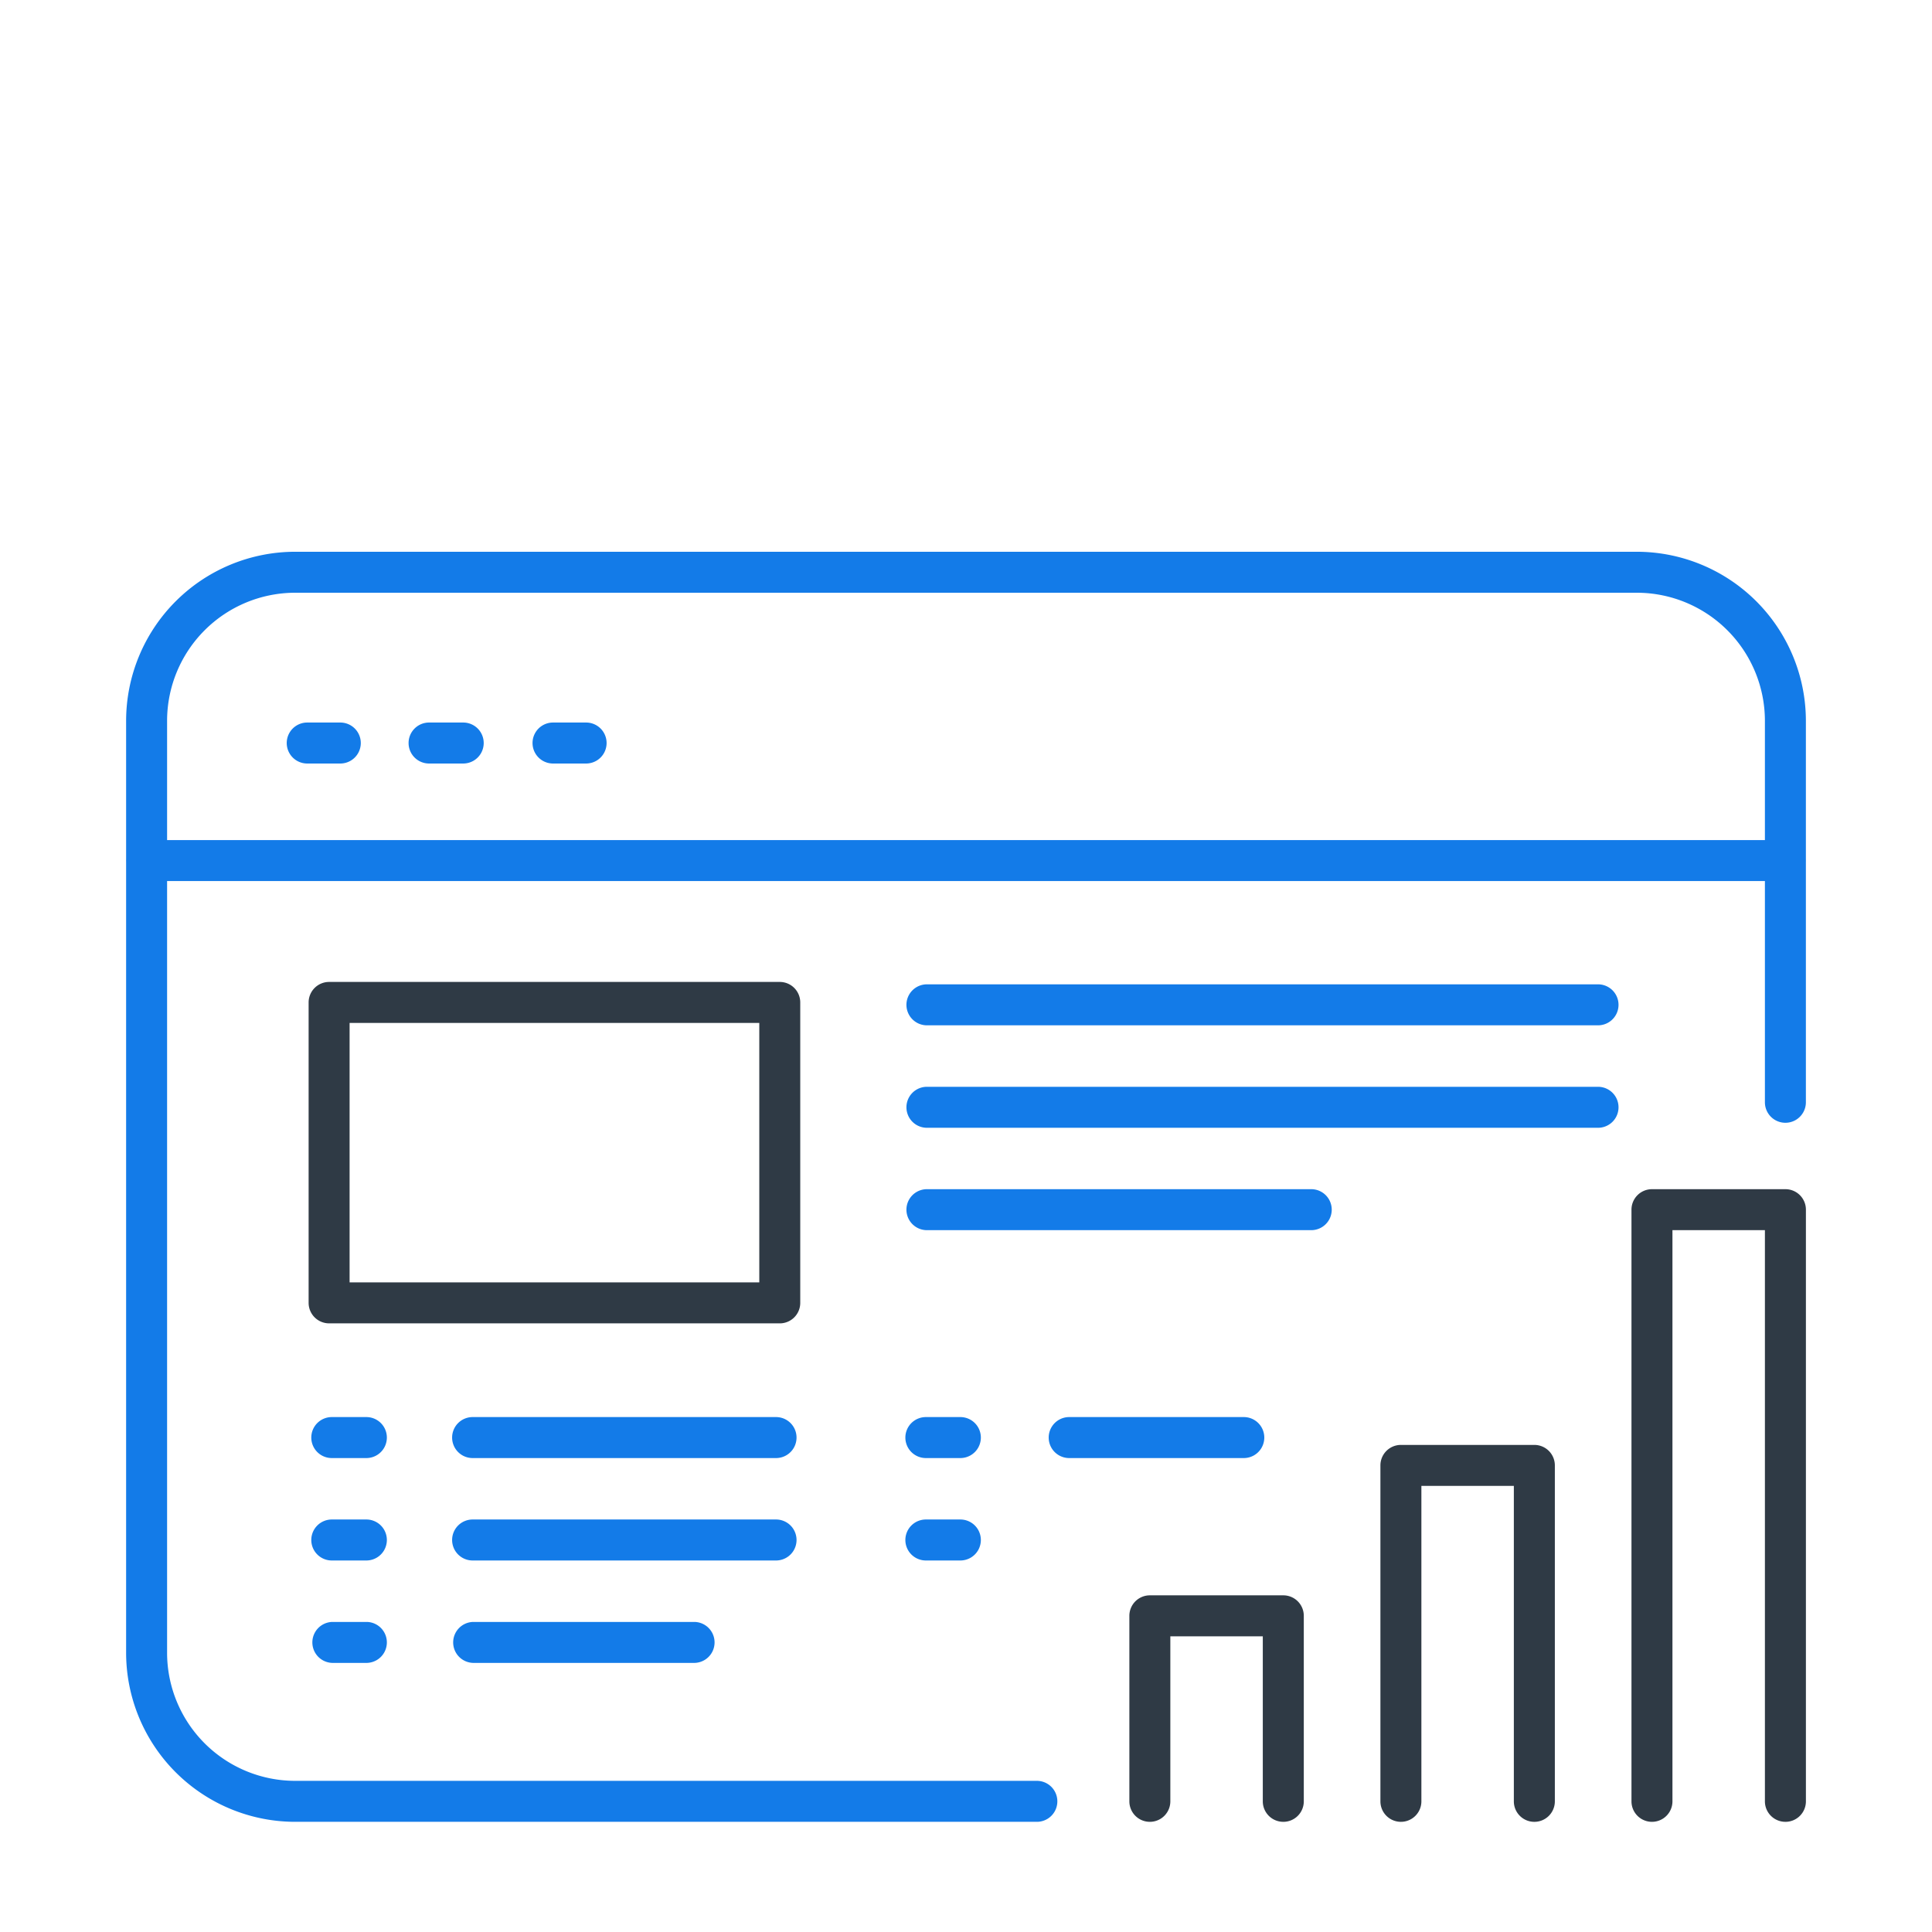
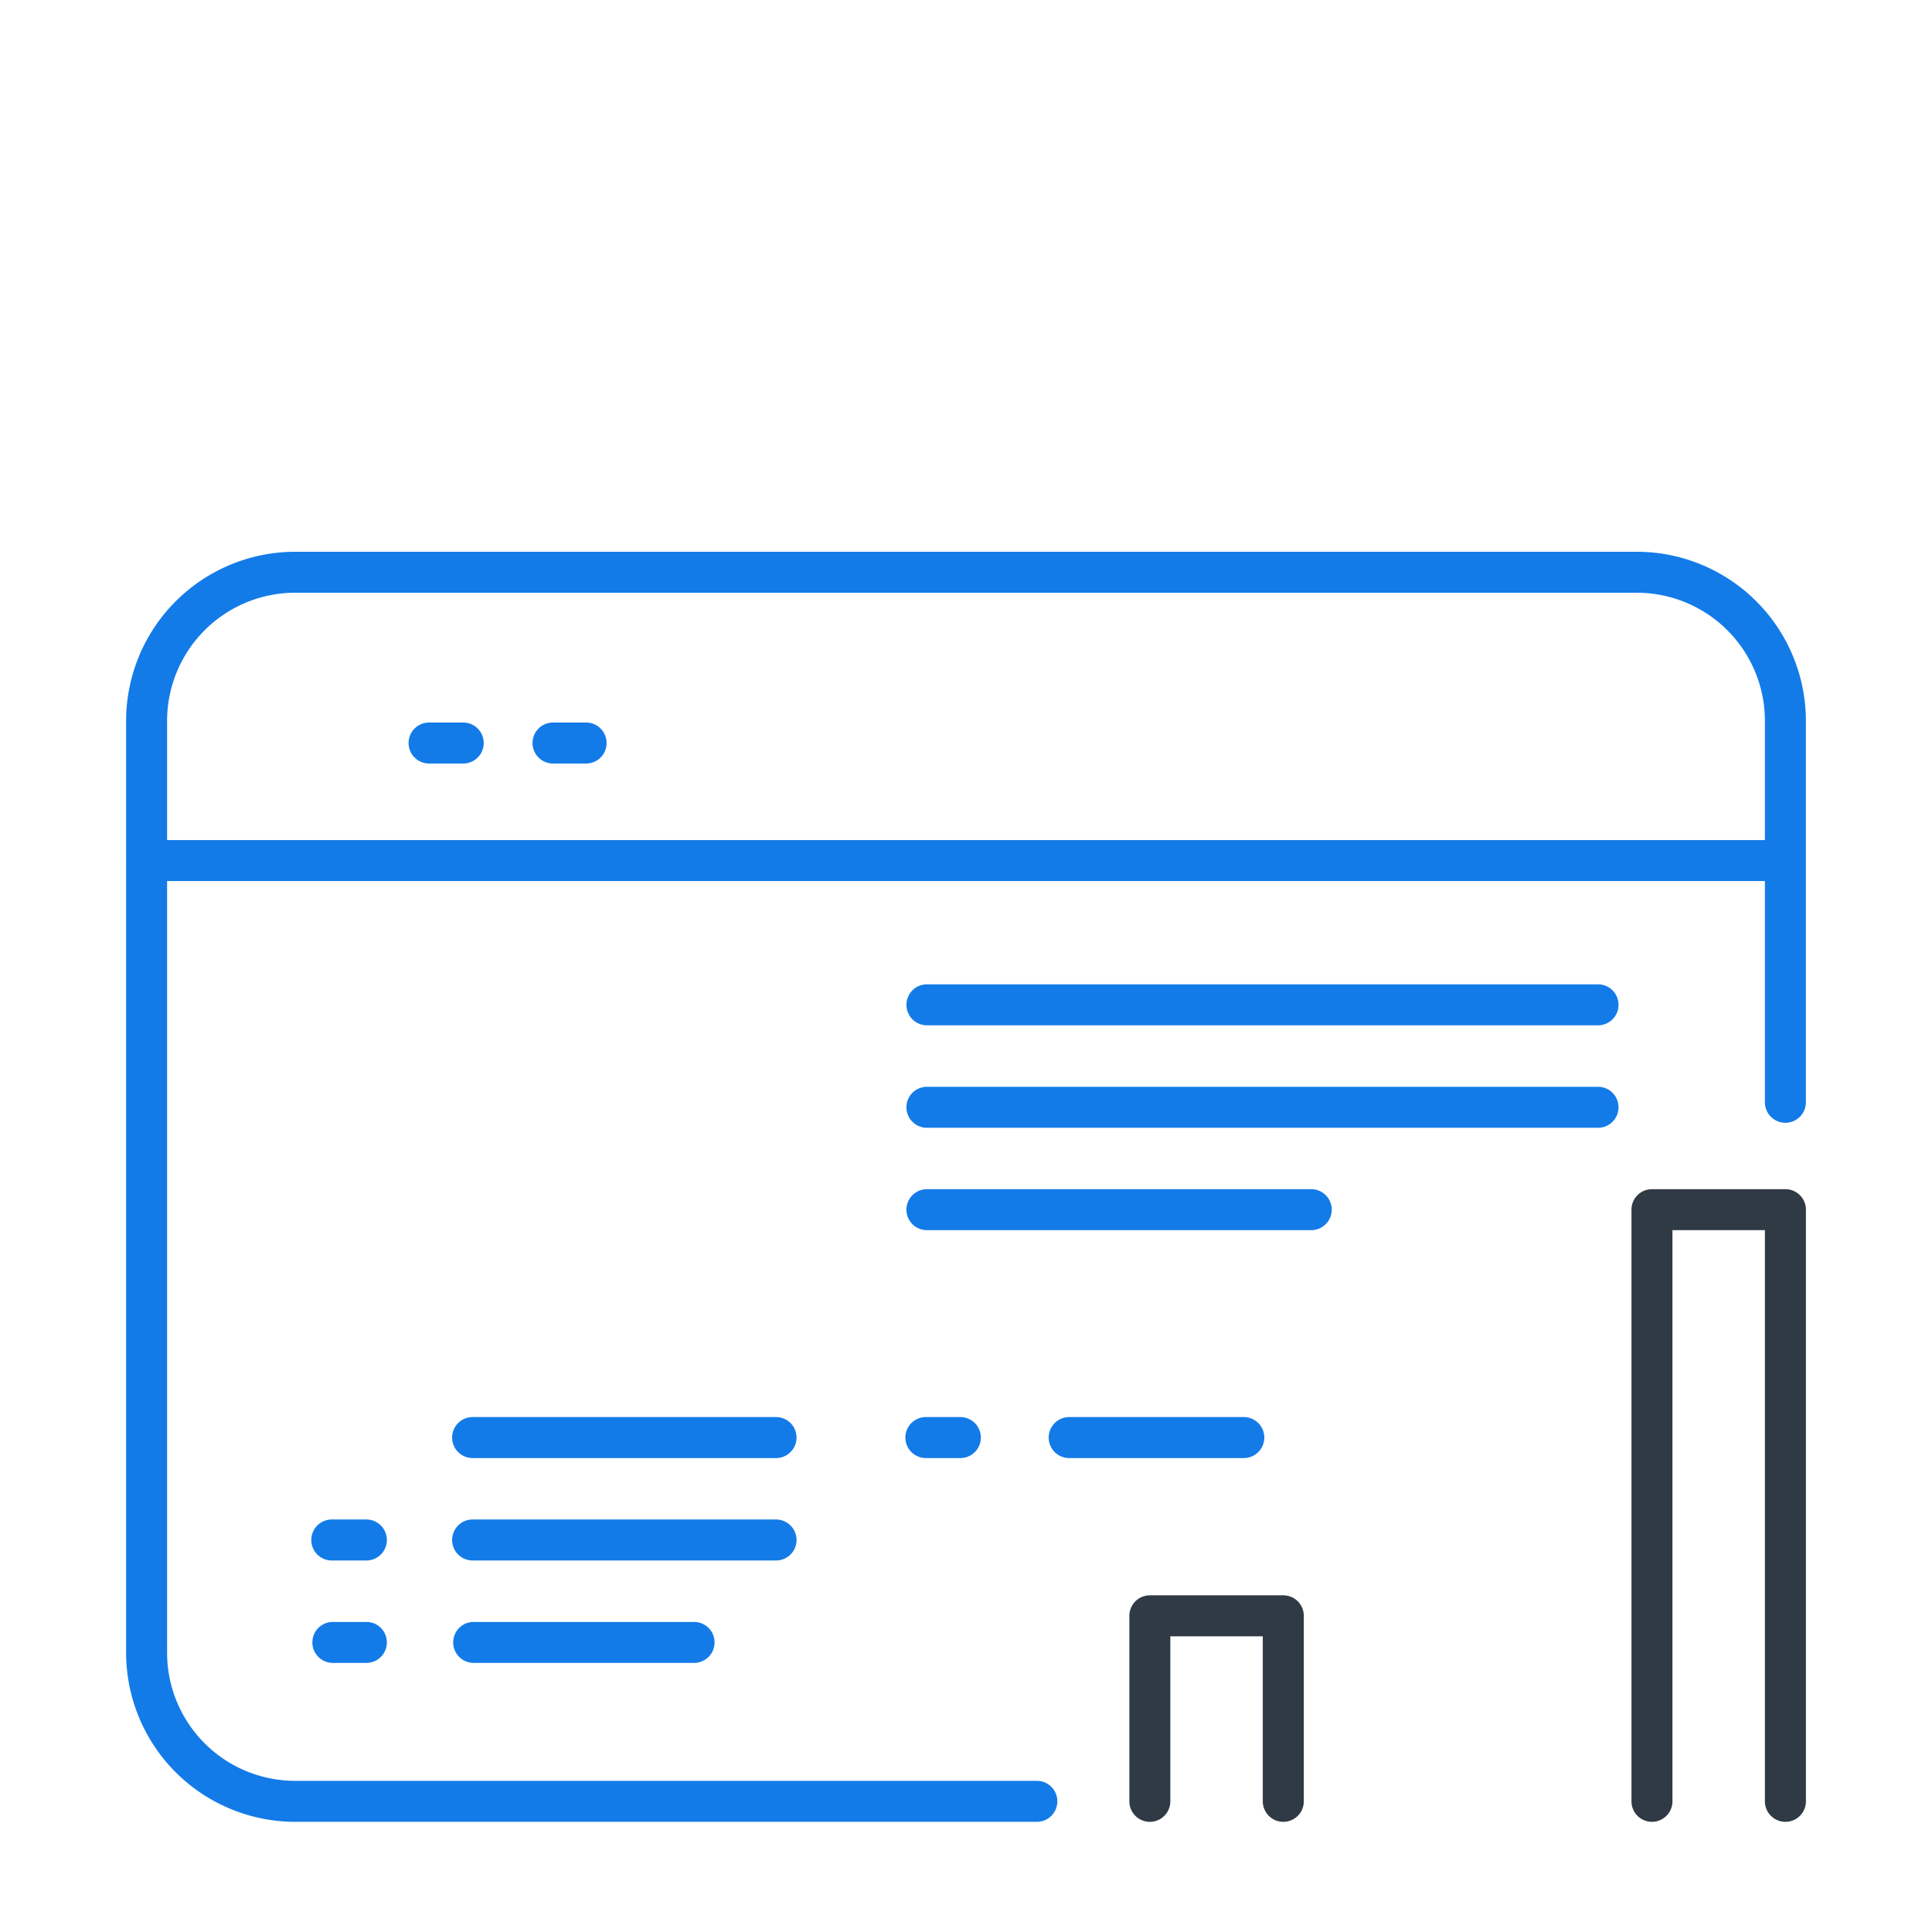
<svg xmlns="http://www.w3.org/2000/svg" width="140" height="140" viewBox="0 0 140 140">
  <defs>
    <clipPath id="clip-path">
      <rect id="Rectangle_926" data-name="Rectangle 926" width="121.722" height="92.033" fill="#137be8" />
    </clipPath>
  </defs>
  <g id="Healthcare_-_Service_Performance" data-name="Healthcare - Service Performance" transform="translate(-1372 -644)">
    <rect id="Rectangle_1093" data-name="Rectangle 1093" width="140" height="140" transform="translate(1372 644)" fill="none" />
    <g id="Group_111" data-name="Group 111" transform="translate(1381.139 683.983)">
      <g id="Mask_Group_110" data-name="Mask Group 110" clip-path="url(#clip-path)">
        <path id="Path_96" data-name="Path 96" d="M66.034,92.033H12.247A12.26,12.26,0,0,1,0,79.787V12.246A12.26,12.26,0,0,1,12.247,0h97.229a12.26,12.26,0,0,1,12.246,12.246V39.893a1.484,1.484,0,1,1-2.969,0V12.246a9.288,9.288,0,0,0-9.278-9.277H12.247a9.288,9.288,0,0,0-9.278,9.277V79.787a9.288,9.288,0,0,0,9.278,9.277H66.034a1.485,1.485,0,0,1,0,2.969" fill="#137be8" />
        <path id="Path_97" data-name="Path 97" d="M120.237,85.757H1.485a1.485,1.485,0,0,1,0-2.969H120.237a1.485,1.485,0,0,1,0,2.969" transform="translate(0 -61.896)" fill="#137be8" />
-         <path id="Path_98" data-name="Path 98" d="M49.928,52.008H47.454a1.485,1.485,0,0,1,0-2.969h2.474a1.485,1.485,0,0,1,0,2.969" transform="translate(-34.369 -36.664)" fill="#137be8" />
        <path id="Path_99" data-name="Path 99" d="M85.222,52.008H82.748a1.485,1.485,0,1,1,0-2.969h2.474a1.485,1.485,0,0,1,0,2.969" transform="translate(-60.756 -36.664)" fill="#137be8" />
        <path id="Path_100" data-name="Path 100" d="M120.515,52.008h-2.474a1.485,1.485,0,0,1,0-2.969h2.474a1.485,1.485,0,0,1,0,2.969" transform="translate(-87.144 -36.664)" fill="#137be8" />
-         <path id="Path_101" data-name="Path 101" d="M86.549,148.268H53.893a1.485,1.485,0,0,1-1.485-1.485V125.013a1.485,1.485,0,0,1,1.485-1.485H86.549a1.484,1.484,0,0,1,1.484,1.485v21.771a1.484,1.484,0,0,1-1.484,1.485M55.377,145.3H85.065V126.5H55.377Z" transform="translate(-39.183 -92.356)" fill="#2f3a45" />
        <path id="Path_102" data-name="Path 102" d="M117.239,251.45H95.251a1.485,1.485,0,1,1,0-2.969h21.988a1.485,1.485,0,0,1,0,2.969" transform="translate(-70.104 -185.777)" fill="#137be8" />
        <path id="Path_103" data-name="Path 103" d="M117.239,280.862H95.251a1.485,1.485,0,1,1,0-2.969h21.988a1.485,1.485,0,0,1,0,2.969" transform="translate(-70.104 -207.767)" fill="#137be8" />
-         <path id="Path_104" data-name="Path 104" d="M57.315,251.45H54.81a1.485,1.485,0,1,1,0-2.969h2.506a1.485,1.485,0,0,1,0,2.969" transform="translate(-39.868 -185.777)" fill="#137be8" />
        <path id="Path_105" data-name="Path 105" d="M57.315,280.862H54.81a1.485,1.485,0,1,1,0-2.969h2.506a1.485,1.485,0,0,1,0,2.969" transform="translate(-39.868 -207.767)" fill="#137be8" />
        <path id="Path_106" data-name="Path 106" d="M111.3,310.274H95.251a1.485,1.485,0,0,1,0-2.969H111.3a1.485,1.485,0,0,1,0,2.969" transform="translate(-70.105 -229.757)" fill="#137be8" />
        <path id="Path_107" data-name="Path 107" d="M57.315,310.274H54.81a1.485,1.485,0,0,1,0-2.969h2.506a1.485,1.485,0,0,1,0,2.969" transform="translate(-39.868 -229.757)" fill="#137be8" />
        <path id="Path_108" data-name="Path 108" d="M274.105,127.185H225.4a1.485,1.485,0,0,1,0-2.969h48.708a1.485,1.485,0,0,1,0,2.969" transform="translate(-167.409 -92.87)" fill="#137be8" />
        <path id="Path_109" data-name="Path 109" d="M274.105,156.6H225.4a1.485,1.485,0,0,1,0-2.969h48.708a1.485,1.485,0,0,1,0,2.969" transform="translate(-167.409 -114.86)" fill="#137be8" />
        <path id="Path_110" data-name="Path 110" d="M253.324,186.01H225.4a1.485,1.485,0,0,1,0-2.969h27.926a1.485,1.485,0,0,1,0,2.969" transform="translate(-167.409 -136.851)" fill="#137be8" />
        <path id="Path_111" data-name="Path 111" d="M227.9,251.45H225.4a1.485,1.485,0,1,1,0-2.969H227.9a1.485,1.485,0,0,1,0,2.969" transform="translate(-167.409 -185.777)" fill="#137be8" />
-         <path id="Path_112" data-name="Path 112" d="M227.9,280.862H225.4a1.485,1.485,0,1,1,0-2.969H227.9a1.485,1.485,0,0,1,0,2.969" transform="translate(-167.409 -207.767)" fill="#137be8" />
        <path id="Path_113" data-name="Path 113" d="M278.988,251.45h-12.73a1.485,1.485,0,0,1,0-2.969h12.73a1.485,1.485,0,0,1,0,2.969" transform="translate(-197.958 -185.777)" fill="#137be8" />
        <path id="Path_114" data-name="Path 114" d="M299.233,316.079a1.484,1.484,0,0,1-1.484-1.485V302.636h-6.7v11.959a1.484,1.484,0,1,1-2.969,0V301.152a1.484,1.484,0,0,1,1.484-1.485h9.672a1.484,1.484,0,0,1,1.484,1.485v13.443a1.484,1.484,0,0,1-1.484,1.485" transform="translate(-215.381 -224.046)" fill="#2f3a45" />
-         <path id="Path_115" data-name="Path 115" d="M371.324,283.785a1.484,1.484,0,0,1-1.484-1.485V259.441h-6.7V282.3a1.484,1.484,0,1,1-2.969,0V257.956a1.484,1.484,0,0,1,1.484-1.484h9.672a1.484,1.484,0,0,1,1.484,1.484V282.3a1.484,1.484,0,0,1-1.484,1.485" transform="translate(-269.28 -191.751)" fill="#2f3a45" />
        <path id="Path_116" data-name="Path 116" d="M443.416,228.884a1.484,1.484,0,0,1-1.484-1.485V186.01h-6.7V227.4a1.484,1.484,0,1,1-2.969,0V184.526a1.484,1.484,0,0,1,1.484-1.485h9.672a1.484,1.484,0,0,1,1.484,1.485V227.4a1.484,1.484,0,0,1-1.484,1.485" transform="translate(-323.179 -136.851)" fill="#2f3a45" />
      </g>
    </g>
  </g>
</svg>